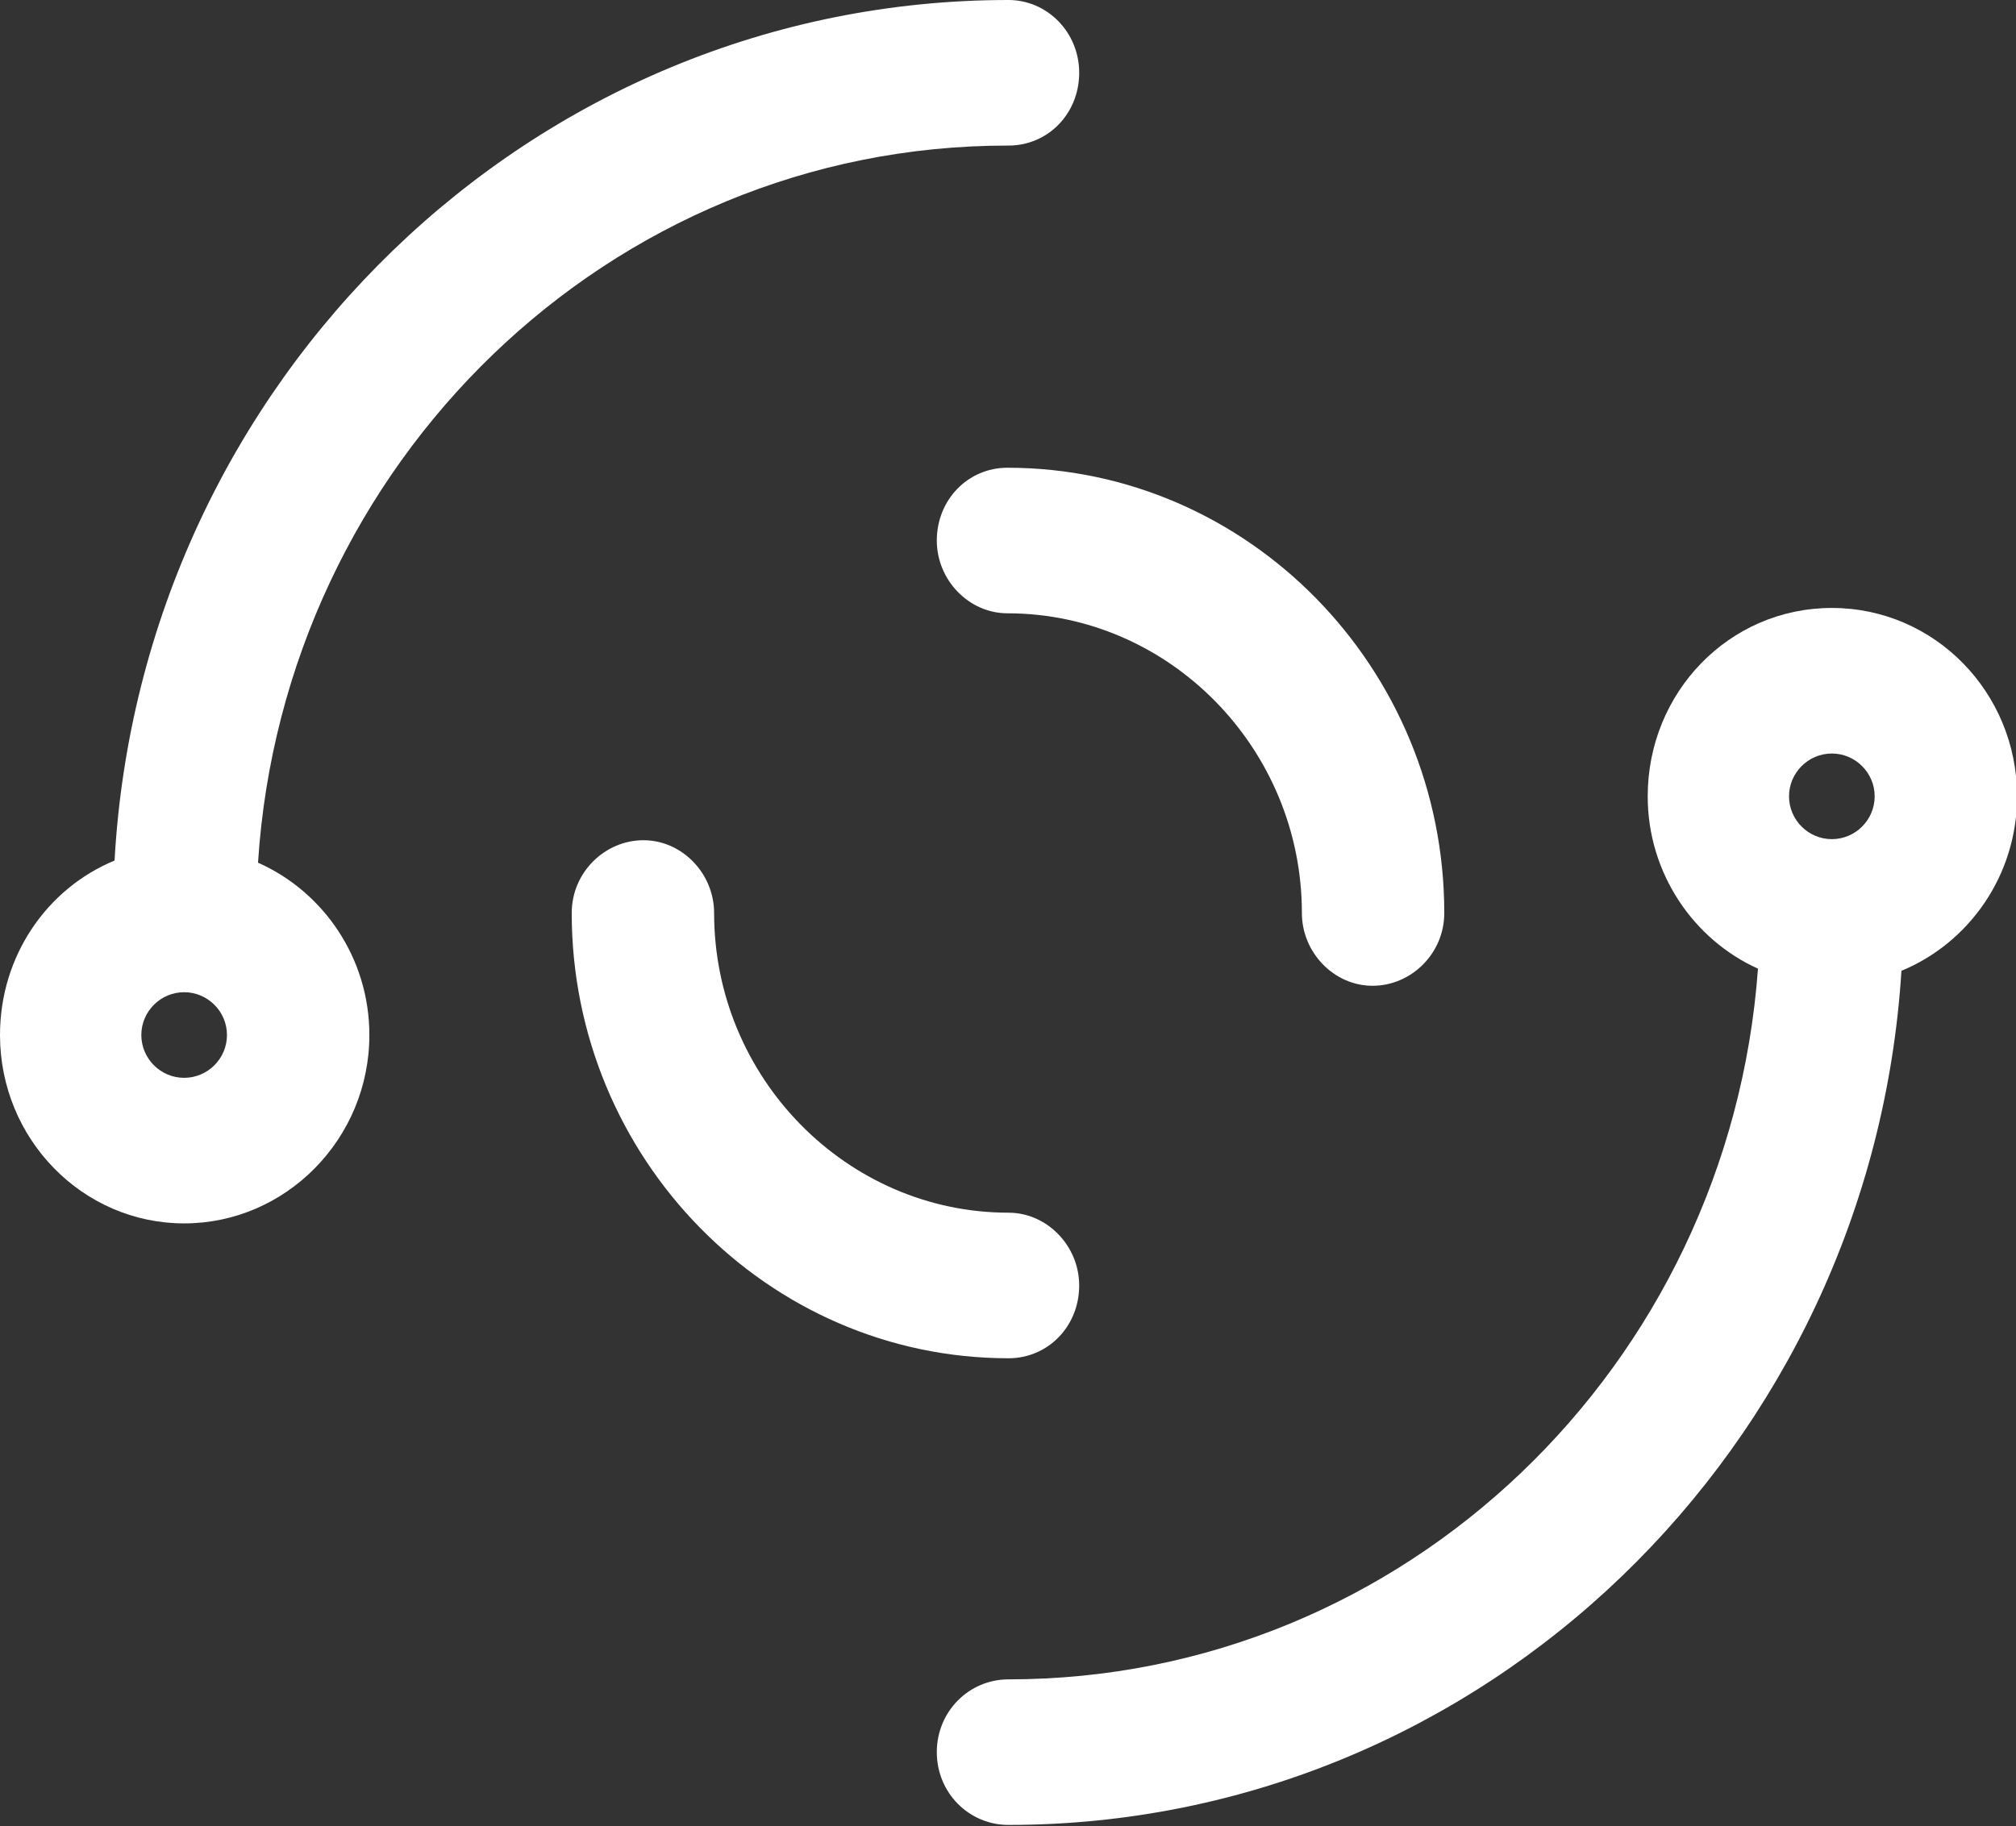
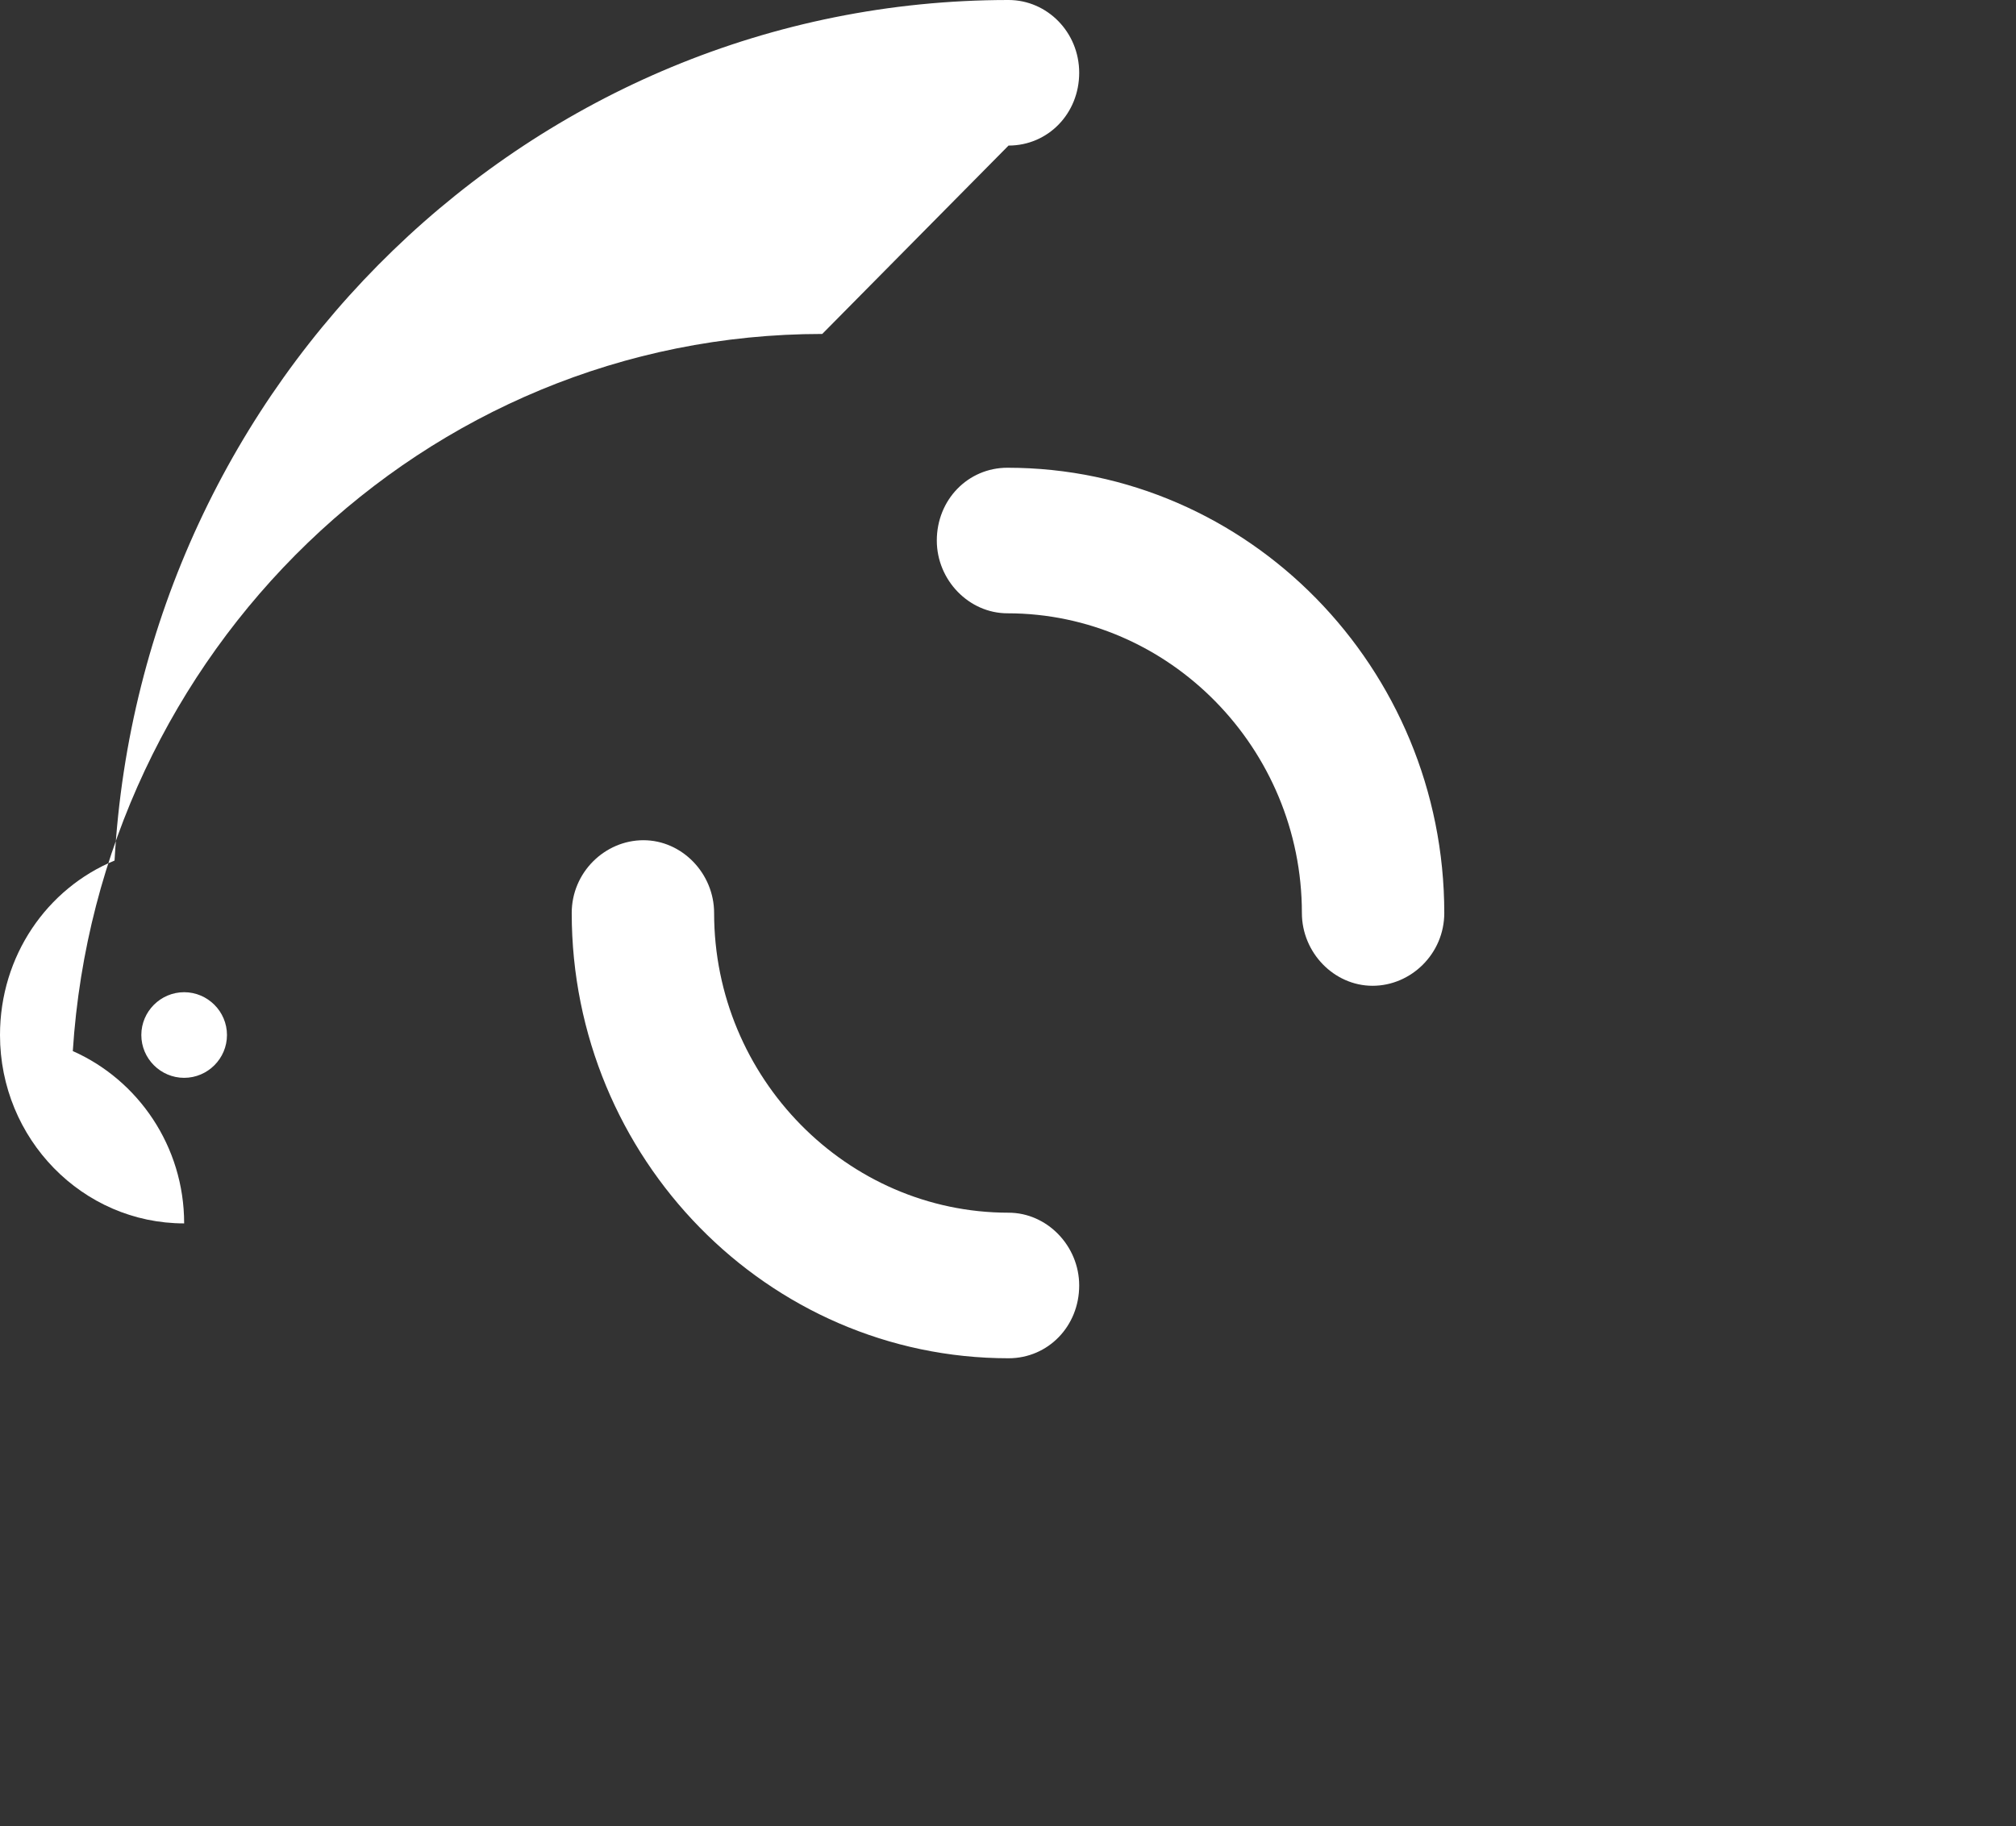
<svg xmlns="http://www.w3.org/2000/svg" id="Camada_2" data-name="Camada 2" viewBox="0 0 18.83 17.06">
  <rect x="0" y="0" width="18.83" height="17.06" fill="#333333" stroke="none" />
  <defs>
    <style>
      .cls-1 {
        fill: #fff;
      }
    </style>
  </defs>
  <g id="Layer_1" data-name="Layer 1">
    <g>
-       <path class="cls-1" d="m1.72,10.07c-.22,0-.4-.18-.4-.4s.18-.4.4-.4.4.18.4.4-.18.4-.4.4M9.42,1.36c.37,0,.66-.3.66-.68s-.3-.68-.66-.68C4.97,0,1.32,3.56,1.07,8.04c-.63.26-1.07.89-1.07,1.63,0,.97.77,1.76,1.72,1.76s1.73-.79,1.73-1.76c0-.72-.43-1.34-1.04-1.61.24-3.73,3.28-6.7,7-6.7" />
-       <path class="cls-1" d="m17.11,7.04c.22,0,.4.18.4.4s-.18.4-.4.4-.4-.18-.4-.4.18-.4.4-.4m1.73.4c0-.97-.77-1.76-1.73-1.76s-1.72.79-1.72,1.76c0,.72.43,1.34,1.03,1.61-.27,3.71-3.3,6.64-7,6.64-.37,0-.67.3-.67.68s.3.68.67.68c4.43,0,8.06-3.53,8.34-7.98.63-.26,1.08-.89,1.08-1.63" />
+       <path class="cls-1" d="m1.72,10.07c-.22,0-.4-.18-.4-.4s.18-.4.4-.4.4.18.4.4-.18.4-.4.4M9.42,1.36c.37,0,.66-.3.66-.68s-.3-.68-.66-.68C4.97,0,1.32,3.56,1.07,8.04c-.63.26-1.07.89-1.07,1.63,0,.97.77,1.76,1.72,1.76c0-.72-.43-1.34-1.04-1.61.24-3.73,3.28-6.7,7-6.7" />
      <path class="cls-1" d="m10.08,12.01c0-.37-.3-.68-.66-.68-1.51,0-2.75-1.26-2.75-2.8,0-.37-.3-.68-.66-.68s-.67.3-.67.68c0,2.29,1.83,4.16,4.08,4.16.37,0,.66-.3.66-.68" />
      <path class="cls-1" d="m8.75,5.05c0,.37.3.68.66.68,1.51,0,2.75,1.26,2.75,2.8,0,.37.3.68.66.68s.67-.3.67-.68c0-2.29-1.83-4.16-4.08-4.16-.37,0-.66.3-.66.68" />
    </g>
  </g>
</svg>